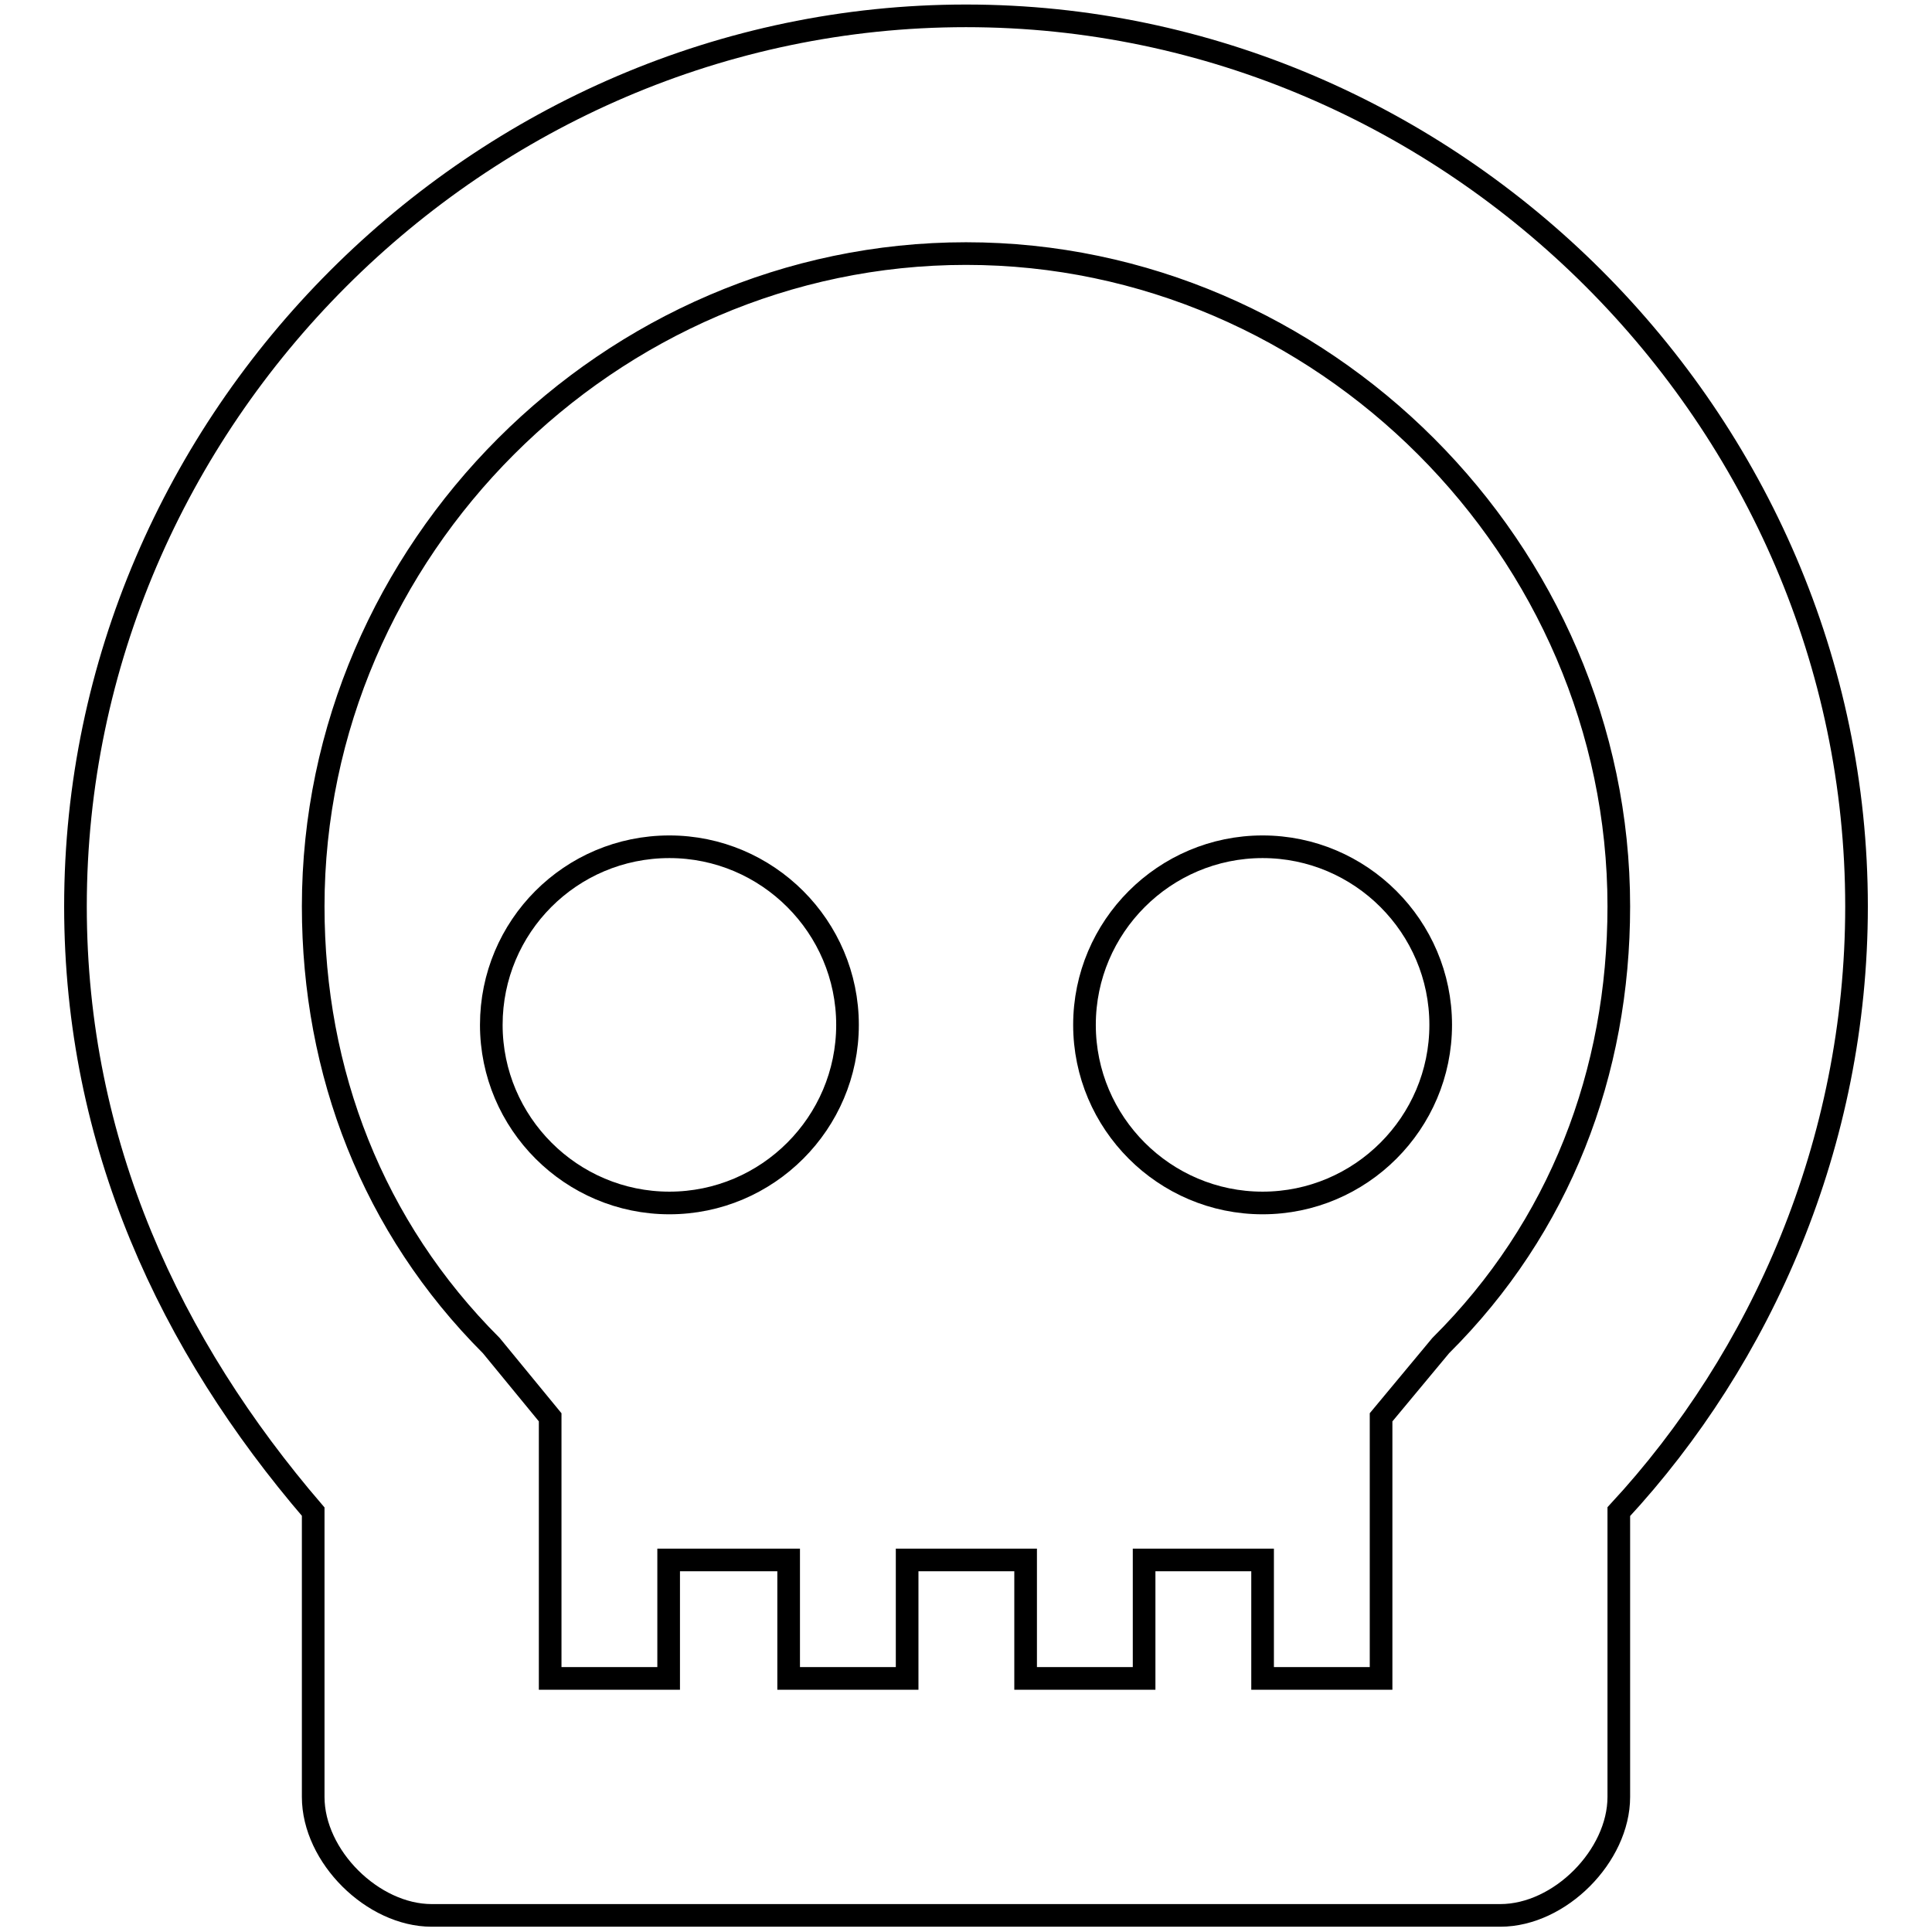
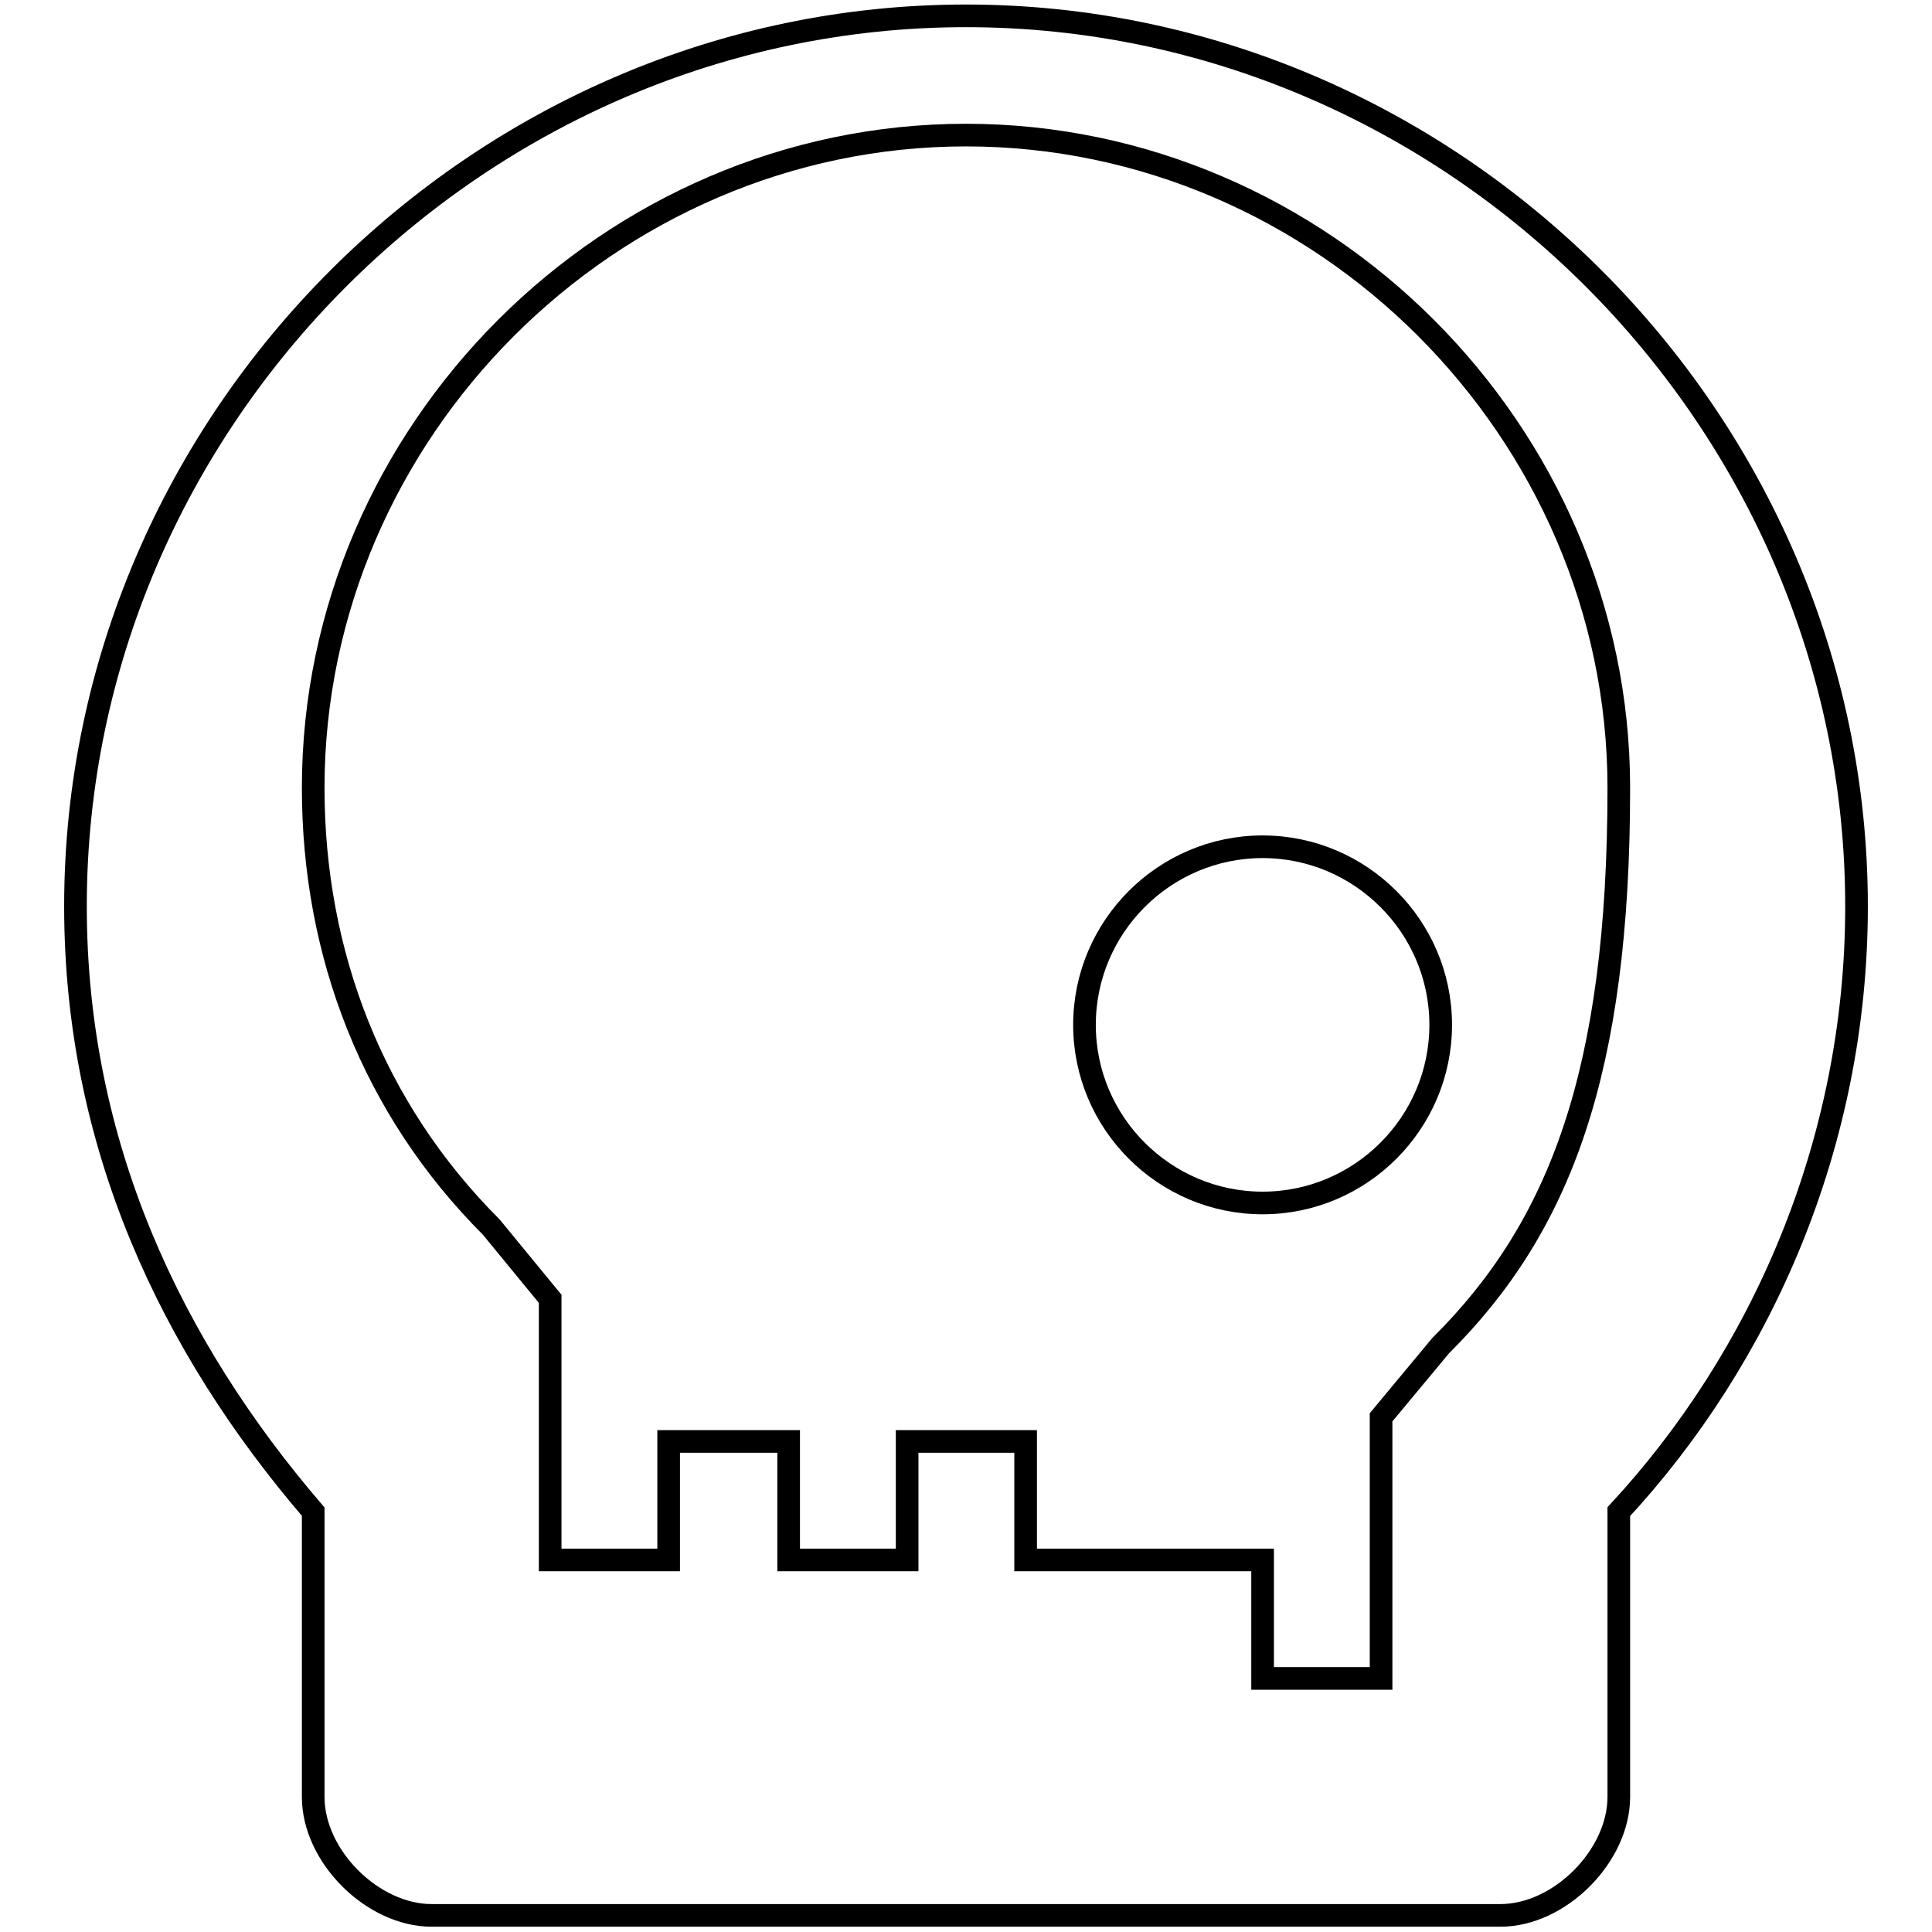
<svg xmlns="http://www.w3.org/2000/svg" version="1.1" x="0px" y="0px" viewBox="0 0 256 256" enable-background="new 0 0 256 256" xml:space="preserve">
  <g>
    <g>
-       <path stroke-width="3" fill-opacity="0" stroke="#000000" d="M128,2.1c-64.5,0-118,53.5-118,118c0,31.5,12.6,58.2,31.5,80.2v37.8c0,7.9,7.9,15.7,15.7,15.7h141.6c7.9,0,15.7-7.9,15.7-15.7v-37.8c18.9-20.4,31.5-48.8,31.5-80.2C246,55.6,192.5,2.1,128,2.1z M190.9,178.3l-7.9,9.5v12.6v22h-15.7v-15.7h-15.7v15.7h-15.7v-15.7h-15.7v15.7h-15.7v-15.7H88.6v15.7H72.9v-22v-12.6l-7.8-9.5c-15.7-15.7-23.6-36.2-23.6-58.2c0-47.2,39.3-86.5,86.5-86.5s86.5,39.3,86.5,86.5C214.5,142.1,206.7,162.6,190.9,178.3z" />
-       <path stroke-width="3" fill-opacity="0" stroke="#000000" d="M65.1,135.8c0,13,10.6,23.6,23.6,23.6c13,0,23.6-10.6,23.6-23.6c0-13-10.6-23.6-23.6-23.6C75.6,112.2,65.1,122.8,65.1,135.8z" />
+       <path stroke-width="3" fill-opacity="0" stroke="#000000" d="M128,2.1c-64.5,0-118,53.5-118,118c0,31.5,12.6,58.2,31.5,80.2v37.8c0,7.9,7.9,15.7,15.7,15.7h141.6c7.9,0,15.7-7.9,15.7-15.7v-37.8c18.9-20.4,31.5-48.8,31.5-80.2C246,55.6,192.5,2.1,128,2.1z M190.9,178.3l-7.9,9.5v12.6v22h-15.7v-15.7h-15.7h-15.7v-15.7h-15.7v15.7h-15.7v-15.7H88.6v15.7H72.9v-22v-12.6l-7.8-9.5c-15.7-15.7-23.6-36.2-23.6-58.2c0-47.2,39.3-86.5,86.5-86.5s86.5,39.3,86.5,86.5C214.5,142.1,206.7,162.6,190.9,178.3z" />
      <path stroke-width="3" fill-opacity="0" stroke="#000000" d="M143.7,135.8c0,13,10.6,23.6,23.6,23.6c13,0,23.6-10.6,23.6-23.6c0-13-10.6-23.6-23.6-23.6C154.3,112.2,143.7,122.8,143.7,135.8z" />
    </g>
  </g>
</svg>